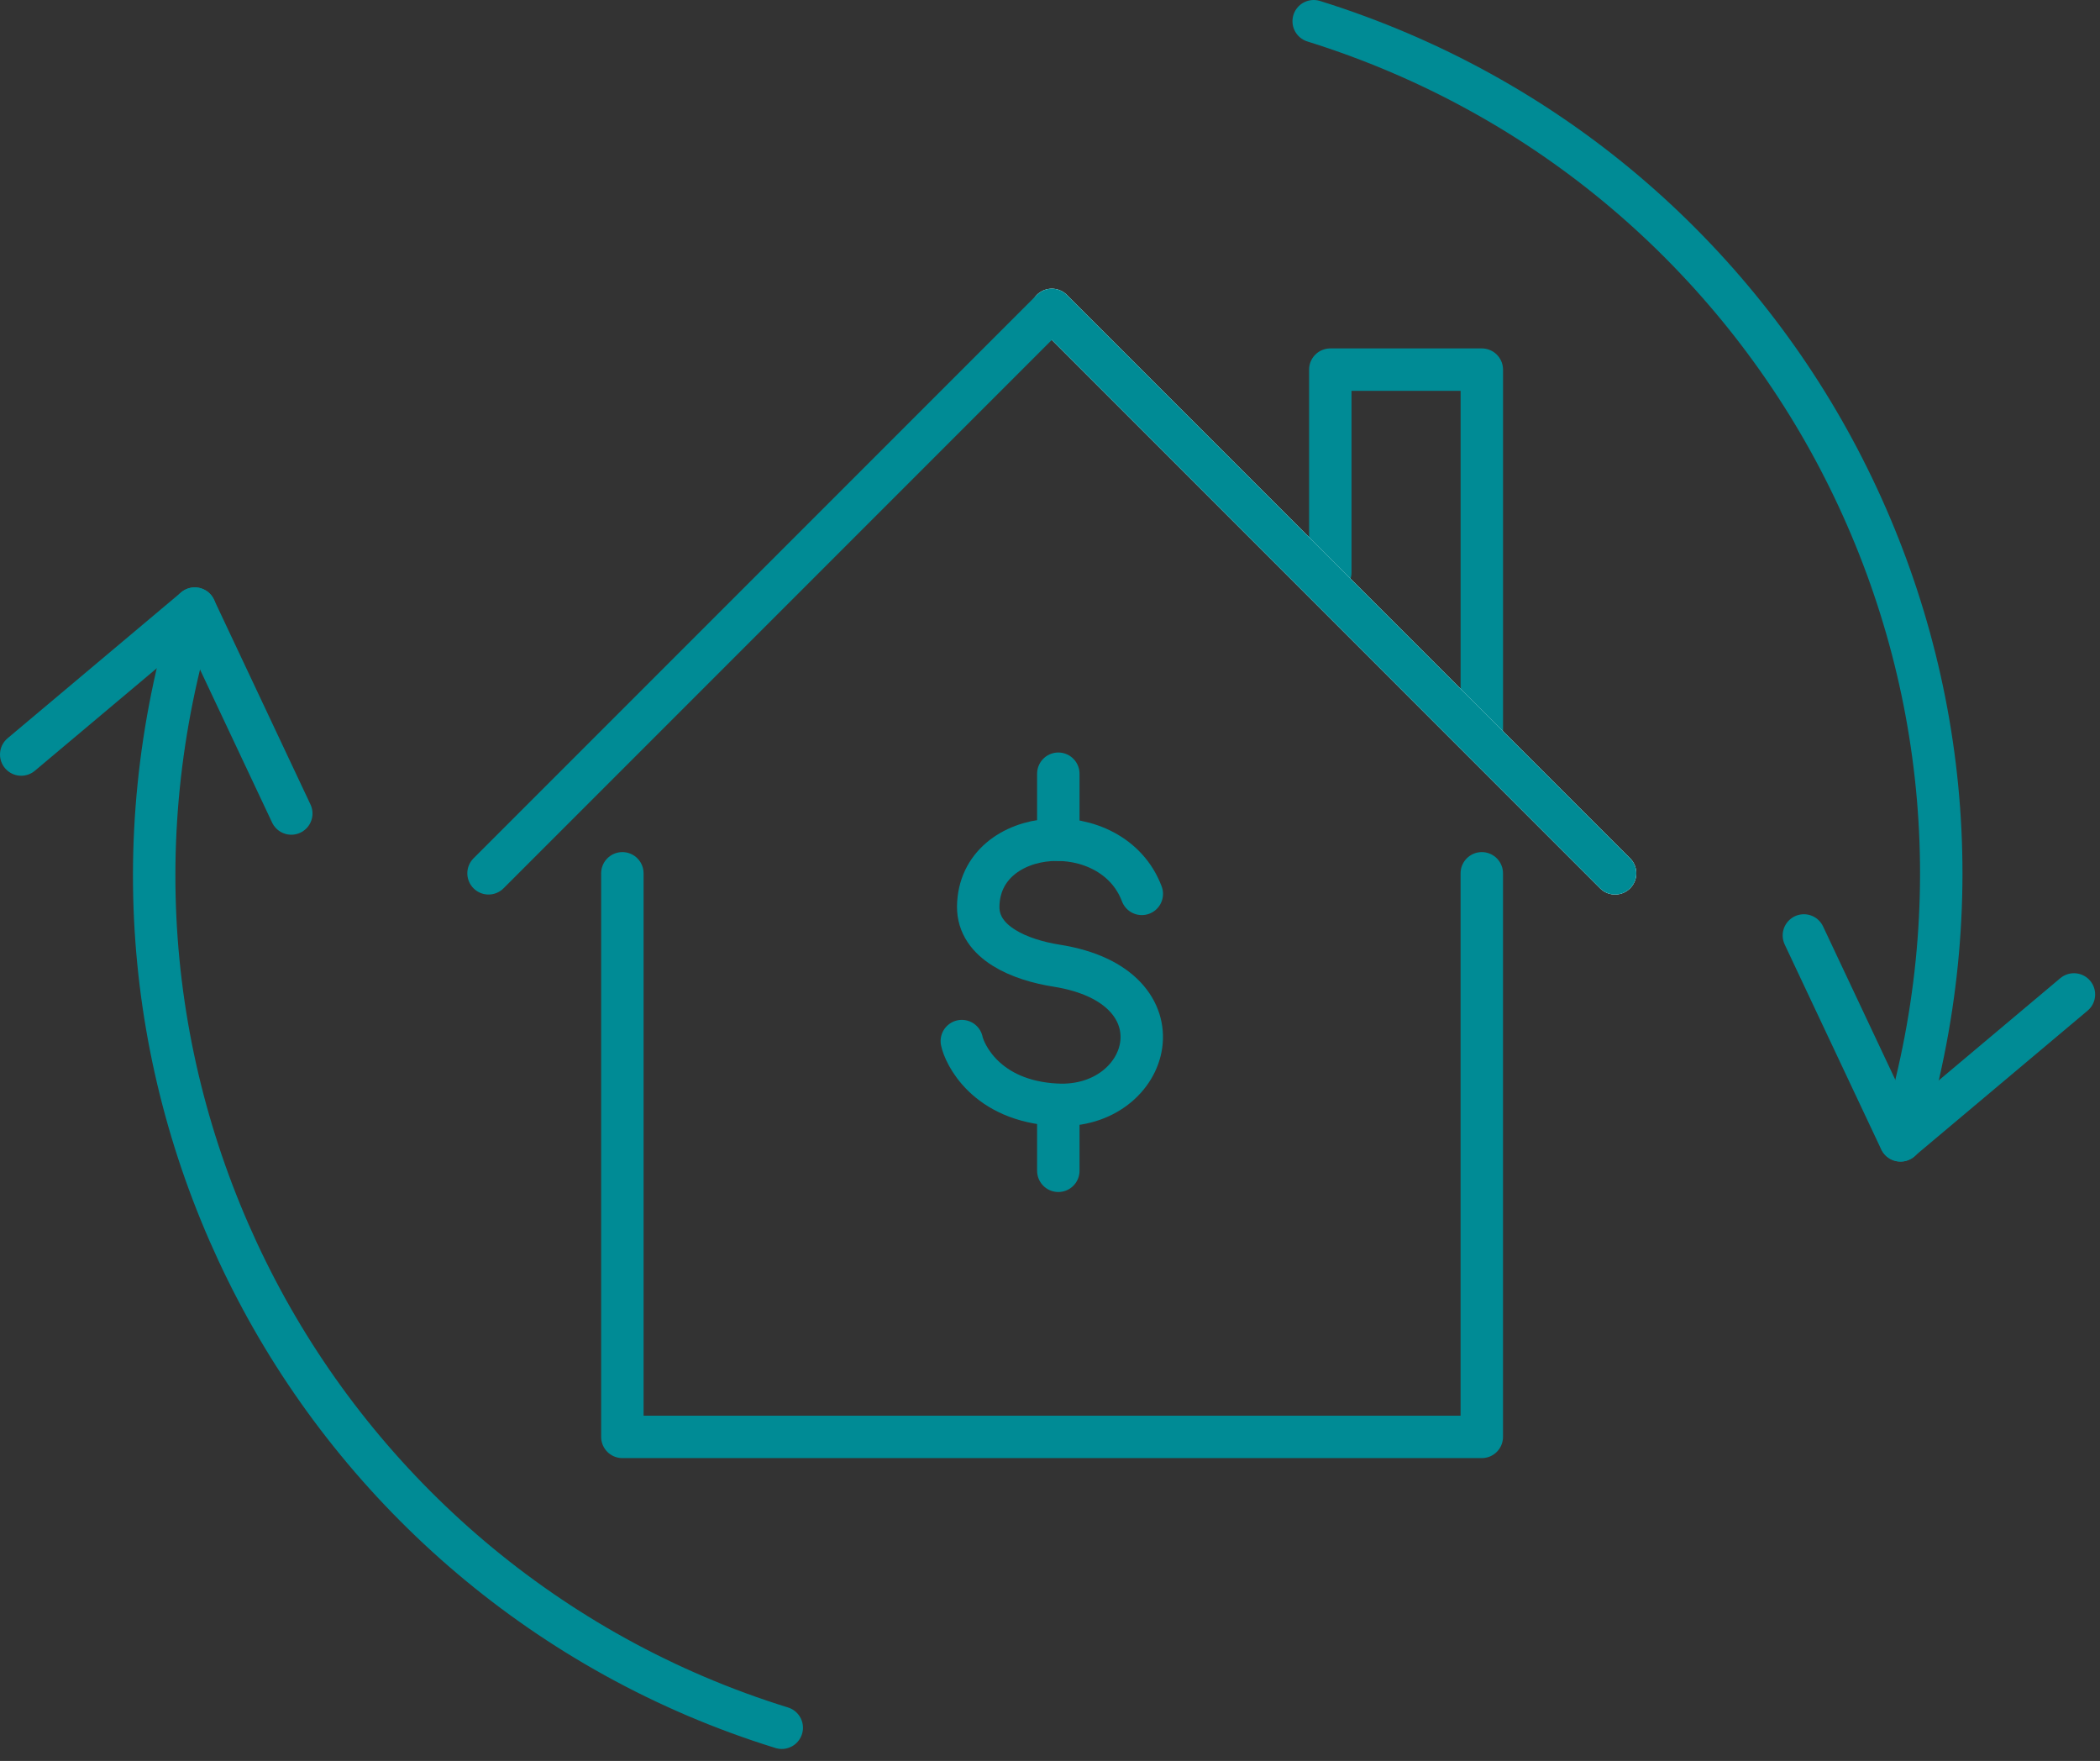
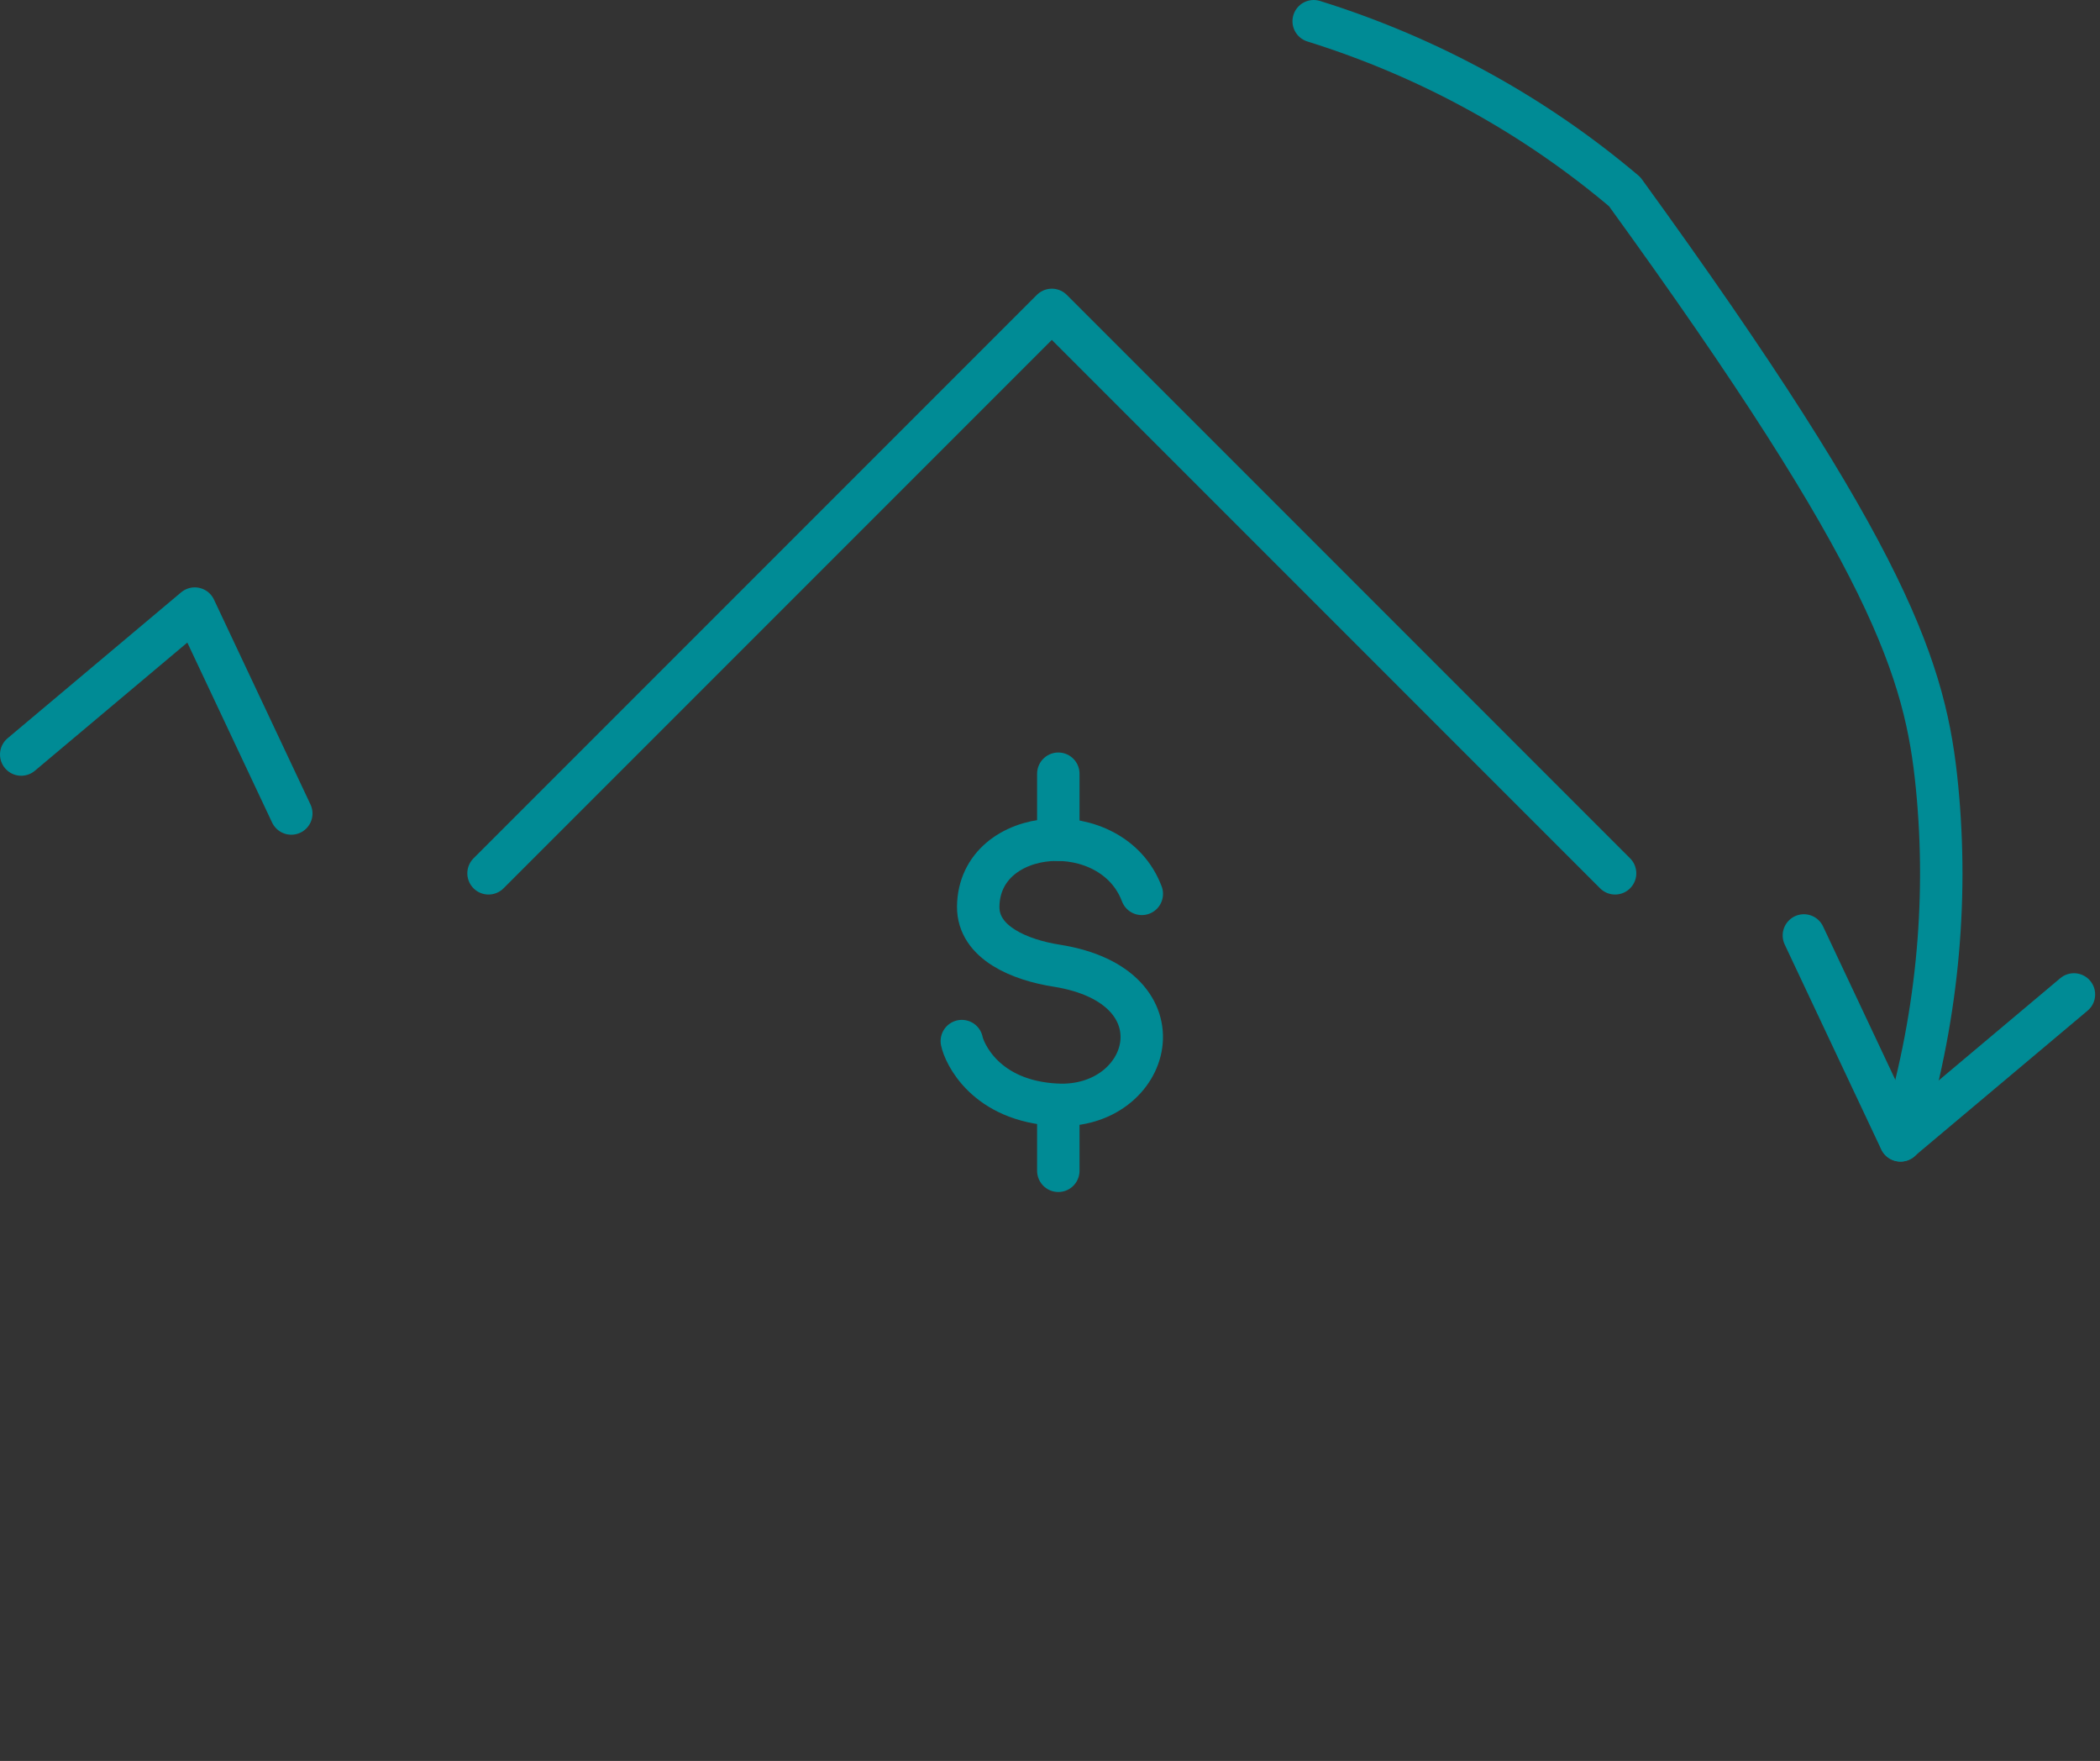
<svg xmlns="http://www.w3.org/2000/svg" width="99" height="83" viewBox="0 0 99 83" fill="none">
  <rect x="0" y="0" width="99" height="83" fill="#333333" stroke="none" />
-   <path d="M62.714 26.979V17.422H69.857V34.879" stroke="#008B95" stroke-width="2" stroke-linecap="round" stroke-linejoin="round" />
-   <path d="M49.586 14.607L76.14 41.162" stroke="#008B95" stroke-width="2" stroke-linecap="round" stroke-linejoin="round" />
-   <path d="M49.586 14.607L76.14 41.162" stroke="white" stroke-width="2" stroke-linecap="round" stroke-linejoin="round" />
  <path d="M23.031 41.162L49.586 14.607L76.14 41.162" stroke="#008B95" stroke-width="2" stroke-linecap="round" stroke-linejoin="round" />
-   <path d="M29.34 41.162V67.725H69.856V41.162" stroke="#008B95" stroke-width="2" stroke-linecap="round" stroke-linejoin="round" />
  <path d="M53.828 42.131C52.434 38.424 46.167 38.866 46.116 42.727C46.099 44.453 48.123 45.252 49.815 45.516C55.98 46.493 54.279 52.292 49.815 52.071C46.431 51.901 45.453 49.614 45.343 49.07" stroke="#008B95" stroke-width="2" stroke-linecap="round" stroke-linejoin="round" />
  <path d="M49.892 36.468V39.58" stroke="#008B95" stroke-width="2" stroke-linecap="round" stroke-linejoin="round" />
  <path d="M49.892 52.08V55.183" stroke="#008B95" stroke-width="2" stroke-linecap="round" stroke-linejoin="round" />
-   <path d="M36.854 81.434C31.306 79.718 26.357 76.924 22.193 73.399C18.016 69.86 14.597 65.576 12.096 60.8C9.595 56.024 7.998 50.782 7.466 45.328C6.934 39.887 7.466 34.246 9.182 28.685" stroke="#008B95" stroke-width="2" stroke-linecap="round" stroke-linejoin="round" />
-   <path d="M61.931 1C67.479 2.729 72.428 5.51 76.592 9.035C80.756 12.561 84.188 16.858 86.689 21.634C89.19 26.41 90.787 31.652 91.319 37.106C91.851 42.547 91.319 48.188 89.603 53.749" stroke="#008B95" stroke-width="2" stroke-linecap="round" stroke-linejoin="round" />
+   <path d="M61.931 1C67.479 2.729 72.428 5.51 76.592 9.035C89.19 26.41 90.787 31.652 91.319 37.106C91.851 42.547 91.319 48.188 89.603 53.749" stroke="#008B95" stroke-width="2" stroke-linecap="round" stroke-linejoin="round" />
  <path d="M1 35.563L9.182 28.685L13.732 38.343" stroke="#008B95" stroke-width="2" stroke-linecap="round" stroke-linejoin="round" />
  <path d="M97.771 46.871L89.59 53.749L85.04 44.091" stroke="#008B95" stroke-width="2" stroke-linecap="round" stroke-linejoin="round" />
</svg>